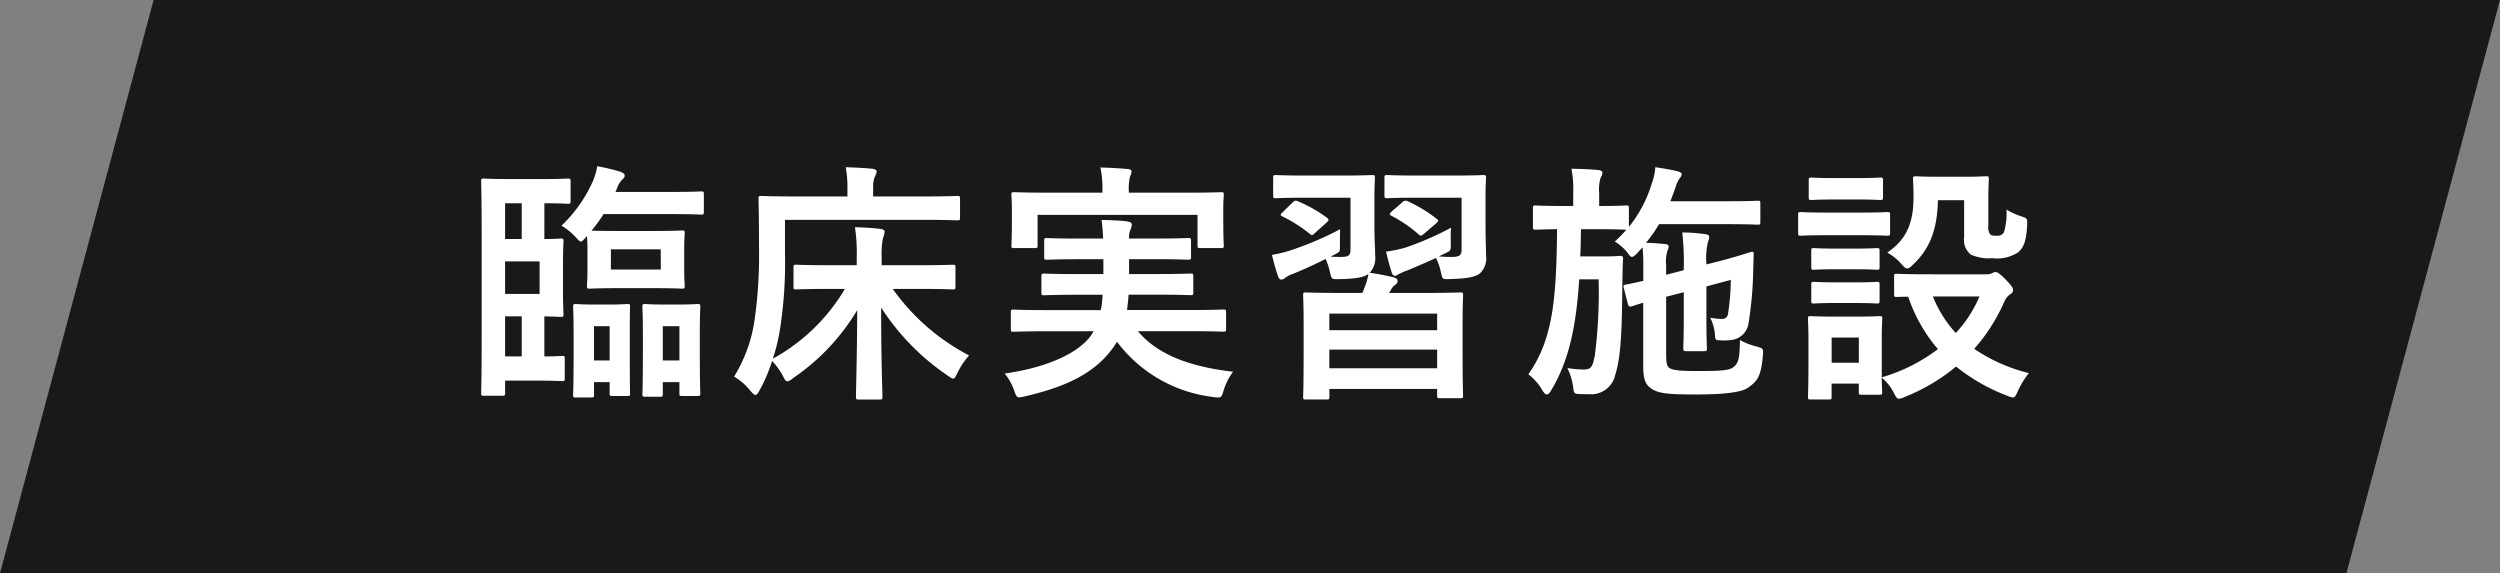
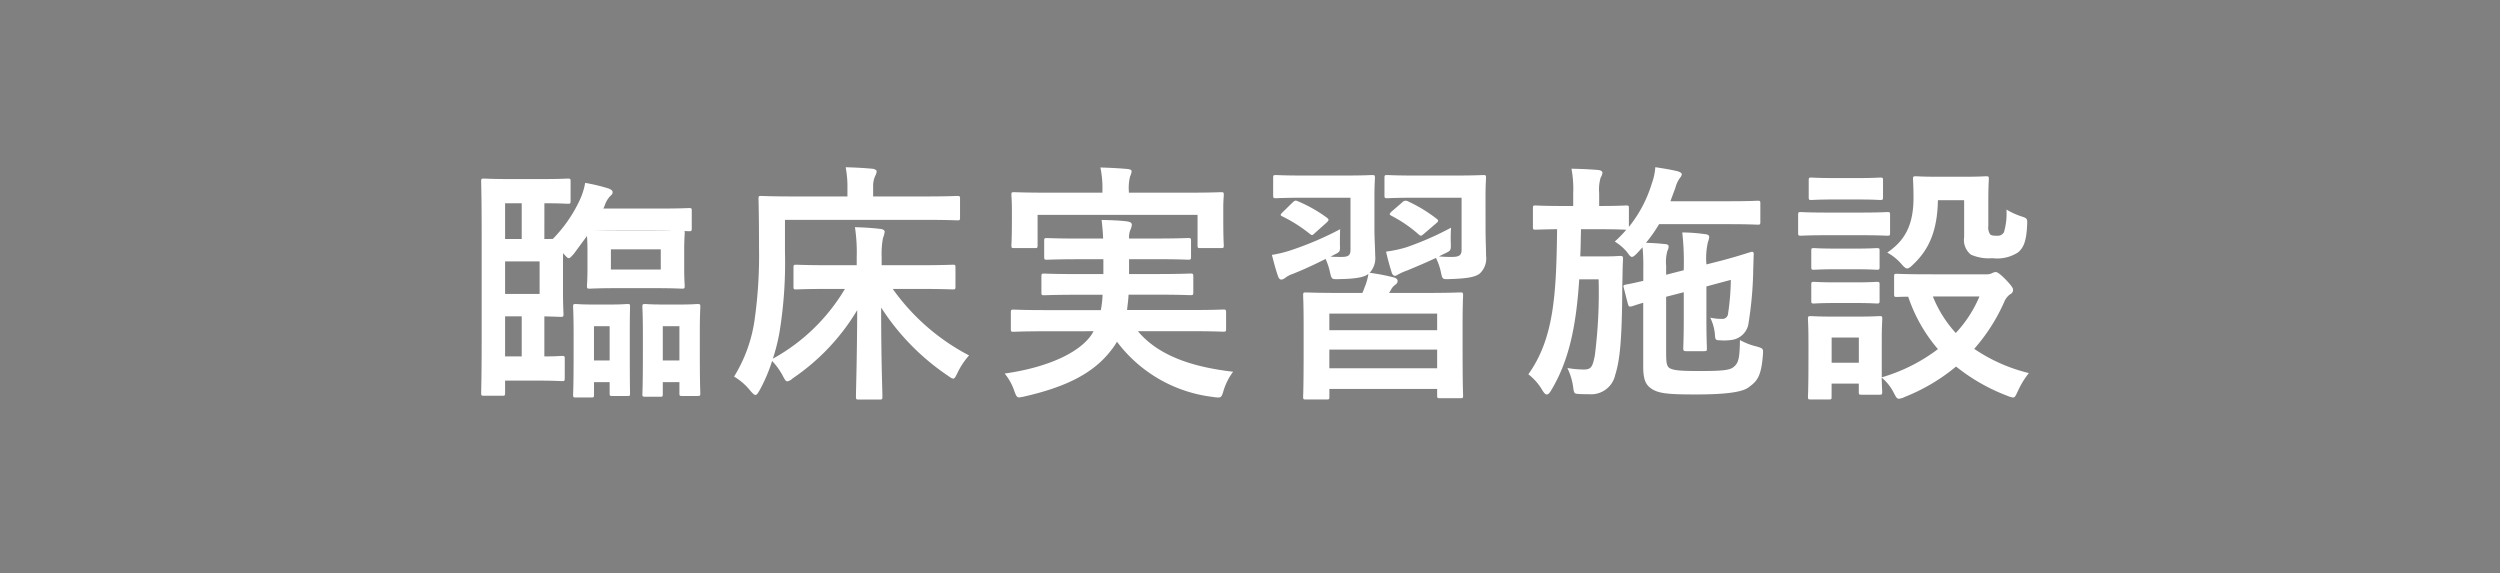
<svg xmlns="http://www.w3.org/2000/svg" width="238.183" height="54.62" viewBox="0 0 238.183 54.62">
  <rect x="0" y="0" width="238.183" height="54.62" fill="#808080" stroke="none" />
  <g id="グループ_4831" data-name="グループ 4831" transform="translate(-241 -3220)">
-     <path id="長方形_2012" data-name="長方形 2012" d="M898.479,411.179h223.547l-14.635,54.62H883.843Z" transform="translate(-642.844 2808.821)" fill="#191919" />
-     <path id="パス_9655" data-name="パス 9655" d="M-67.224-16.752c1.56,0,2.088.048,2.232.048.24,0,.264-.024.264-.264V-18.84c0-.24-.024-.264-.264-.264-.144,0-.7.048-2.5.048H-70.44c-1.776,0-2.4-.048-2.544-.048-.24,0-.264.024-.264.264,0,.144.048,1.7.048,4.92V-3.576c0,3.192-.048,4.752-.048,4.9,0,.24.024.264.264.264h1.752c.24,0,.264-.024.264-.264V.144h2.9c1.824,0,2.376.048,2.52.048.24,0,.264-.024.264-.288V-1.92c0-.264-.024-.288-.264-.288-.12,0-.528.048-1.68.048V-5.976c.984.024,1.44.048,1.56.048.24,0,.264-.024.264-.264,0-.144-.048-.792-.048-2.16v-2.616c0-1.392.048-2.016.048-2.16,0-.24-.024-.264-.264-.264-.12,0-.576.048-1.56.048Zm-.456,8.64h-3.288v-3.1h3.288ZM-70.968-2.16V-5.976h1.584V-2.16Zm0-14.592h1.584v3.408h-1.584Zm7.8,3.12c.024.264.048.648.048,1.368v1.752c0,1.056-.048,1.464-.048,1.632,0,.24.024.264.264.264.144,0,.792-.048,2.616-.048h3.576c1.824,0,2.424.048,2.592.048.24,0,.264-.024.264-.264,0-.144-.048-.576-.048-1.632v-1.752c0-1.056.048-1.488.048-1.632,0-.24-.024-.264-.264-.264-.168,0-.768.048-2.592.048h-3.576c-1.416,0-2.136-.024-2.448-.024a15.416,15.416,0,0,0,1.152-1.584h6.552c1.944,0,2.592.048,2.736.048.24,0,.264-.024.264-.264v-1.68c0-.24-.024-.264-.264-.264-.144,0-.792.048-2.736.048h-5.424a2.815,2.815,0,0,0,.12-.264,2.449,2.449,0,0,1,.5-.888c.192-.168.264-.24.264-.408s-.168-.264-.408-.36a18.764,18.764,0,0,0-2.208-.528,6.481,6.481,0,0,1-.456,1.512,13.261,13.261,0,0,1-2.952,4.152,6.036,6.036,0,0,1,1.344,1.08c.264.288.384.432.5.432s.24-.144.48-.408Zm7.032,3.192h-4.752v-1.92h4.752Zm3.72,5.832c0-1.464.048-2.136.048-2.28,0-.24-.024-.264-.288-.264-.144,0-.48.048-1.68.048H-55.92c-1.2,0-1.536-.048-1.68-.048-.264,0-.288.024-.288.264,0,.168.048.816.048,2.592V-2.52c0,3.216-.048,3.816-.048,3.96,0,.216.024.24.288.24h1.416c.216,0,.24-.024.24-.24V.288h1.584v1.08c0,.216.024.24.24.24h1.464c.264,0,.288-.024.288-.24,0-.144-.048-.744-.048-3.936ZM-54.36-5.04v3.264h-1.584V-5.04Zm-4.728.432c0-1.464.024-2.136.024-2.28,0-.24,0-.264-.24-.264-.168,0-.5.048-1.68.048h-1.584c-1.176,0-1.488-.048-1.656-.048-.24,0-.264.024-.264.264,0,.168.048.816.048,2.616v1.8c0,3.216-.048,3.816-.048,3.96,0,.24.024.264.264.264h1.488c.216,0,.24-.024.24-.264V.288h1.488v1.08c0,.216.024.24.264.24h1.44c.24,0,.24-.024.24-.24,0-.144-.024-.744-.024-3.936Zm-1.92-.432v3.264H-62.5V-5.04Zm22.416-3.552a18.139,18.139,0,0,1-6.864,6.648,18.642,18.642,0,0,0,.624-2.472,40.923,40.923,0,0,0,.528-7.656v-3.1h13.2c2.28,0,3.072.048,3.216.048.24,0,.264-.024.264-.264V-17.16c0-.264-.024-.288-.264-.288-.144,0-.936.048-3.216.048h-4.8v-.912a2.353,2.353,0,0,1,.192-1.032,1.122,1.122,0,0,0,.144-.456c0-.1-.168-.216-.408-.24-.792-.072-1.632-.12-2.544-.144a9.778,9.778,0,0,1,.168,1.944v.84h-4.992c-2.28,0-3.072-.048-3.216-.048-.24,0-.264.024-.264.288,0,.144.048,1.536.048,4.608a43.757,43.757,0,0,1-.432,6.984A14.043,14.043,0,0,1-49.152-.24a5.823,5.823,0,0,1,1.584,1.392c.216.24.336.36.456.36s.216-.144.384-.432a15.451,15.451,0,0,0,1.2-2.808A6.672,6.672,0,0,1-44.52-.336c.192.384.288.552.456.552a1.1,1.1,0,0,0,.5-.288,20.572,20.572,0,0,0,6.144-6.5c-.024,5.136-.12,7.44-.12,8.256,0,.24.024.264.264.264h1.992c.24,0,.264-.024.264-.264,0-.84-.12-3.12-.12-8.5A22.485,22.485,0,0,0-28.8-.336c.264.192.408.288.528.288.144,0,.216-.168.408-.552a7.119,7.119,0,0,1,1.1-1.656,20.527,20.527,0,0,1-7.272-6.336h2.4c2.352,0,3.168.048,3.312.048.24,0,.264-.024.264-.264v-1.824c0-.24-.024-.264-.264-.264-.144,0-.96.048-3.312.048h-3.456v-.792a8.333,8.333,0,0,1,.12-1.776,2.656,2.656,0,0,0,.168-.624c0-.12-.144-.24-.384-.264-.816-.1-1.584-.144-2.448-.168a15.967,15.967,0,0,1,.168,2.856v.768h-2.448c-2.352,0-3.168-.048-3.312-.048-.24,0-.264.024-.264.264v1.824c0,.24.024.264.264.264.144,0,.96-.048,3.312-.048ZM-14.9-4.56l-.216.36c-1.2,1.728-4.224,3.1-8.256,3.672A5.2,5.2,0,0,1-22.464,1.1c.168.48.264.648.456.648a4.444,4.444,0,0,0,.552-.1c3.864-.888,6.5-2.16,8.208-4.368a6.515,6.515,0,0,0,.576-.84A13.389,13.389,0,0,0-3.528,1.7,2.466,2.466,0,0,0-3,1.752c.264,0,.336-.144.48-.648A5.773,5.773,0,0,1-1.608-.7c-3.96-.456-7.152-1.56-9.072-3.864h5.016c2.208,0,2.952.048,3.1.048.264,0,.288-.024.288-.264v-1.56c0-.264-.024-.288-.288-.288-.144,0-.888.048-3.1.048h-6.048c.048-.456.12-.936.144-1.464h2.64c2.328,0,3.1.048,3.24.048.264,0,.288-.024.288-.264V-9.768c0-.264-.024-.288-.288-.288-.144,0-.912.048-3.24.048H-11.52v-1.416h2.472c2.208,0,3,.048,3.144.048.264,0,.288-.024.288-.288v-1.488c0-.264-.024-.288-.288-.288-.144,0-.936.048-3.144.048H-11.52a1.9,1.9,0,0,1,.12-.816,1.469,1.469,0,0,0,.144-.5c0-.168-.144-.264-.432-.312-.72-.1-1.656-.12-2.448-.144.048.456.12,1.032.144,1.776h-2.184c-2.232,0-3.024-.048-3.168-.048-.24,0-.264.024-.264.288v1.488c0,.264.024.288.264.288.144,0,.936-.048,3.168-.048h2.208v1.416h-2.376c-2.3,0-3.12-.048-3.264-.048-.24,0-.264.024-.264.288v1.512c0,.24.024.264.264.264.144,0,.96-.048,3.264-.048h2.3a9.083,9.083,0,0,1-.168,1.464h-5.208c-2.208,0-2.952-.048-3.1-.048-.24,0-.264.024-.264.288v1.56c0,.24.024.264.264.264.144,0,.888-.048,3.1-.048Zm3.36-13.2v-.12a4.486,4.486,0,0,1,.12-1.44,1.355,1.355,0,0,0,.144-.48c0-.1-.12-.192-.384-.216-.816-.072-1.7-.12-2.592-.144a9.561,9.561,0,0,1,.192,2.28v.12H-19.3c-2.208,0-3-.048-3.168-.048-.24,0-.264.024-.264.264,0,.12.048.552.048,1.392v.816c0,2.088-.048,2.472-.048,2.592,0,.24.024.264.264.264h1.944c.264,0,.288-.024.288-.264v-2.9h15.24v2.9c0,.24.024.264.264.264H-2.76c.24,0,.264-.024.264-.264,0-.12-.048-.5-.048-2.592v-1.008c0-.648.048-1.08.048-1.2,0-.24-.024-.264-.264-.264-.144,0-.936.048-3.168.048ZM8.664-8.208c-2.352,0-3.168-.048-3.336-.048-.24,0-.264.024-.264.288,0,.144.048.816.048,3.024V-2.76c0,3.624-.048,4.272-.048,4.44,0,.24.024.264.264.264H7.3c.24,0,.264-.024.264-.264V.936H17.832V1.56c0,.24.024.264.288.264h1.92c.24,0,.264-.024.264-.264,0-.144-.048-.816-.048-4.368V-5.28c0-1.872.048-2.544.048-2.688,0-.264-.024-.288-.264-.288-.168,0-.984.048-3.336.048H13.248l.168-.264a1.263,1.263,0,0,1,.384-.48c.168-.12.264-.216.264-.408,0-.144-.12-.24-.312-.312a19.492,19.492,0,0,0-2.352-.456,2.043,2.043,0,0,0,.528-1.632c0-.6-.072-1.608-.072-2.472v-3.144c0-1.152.048-1.632.048-1.776,0-.264-.024-.288-.264-.288-.144,0-.792.048-2.736.048H5.16c-1.92,0-2.544-.048-2.688-.048-.24,0-.264.024-.264.288v1.632c0,.264.024.288.264.288.144,0,.768-.048,2.688-.048H9.576v4.968c0,.48-.168.672-.816.672-.336,0-.672,0-1.08-.024l.216-.12c.7-.36.7-.288.672-1.056,0-.5,0-1.1.024-1.44a30.909,30.909,0,0,1-4.656,1.992,11.533,11.533,0,0,1-1.848.456c.192.744.384,1.488.6,2.064.072.216.192.288.312.288a.69.69,0,0,0,.36-.168,2.545,2.545,0,0,1,.744-.384c1.008-.408,2.016-.864,3.1-1.416a6.08,6.08,0,0,1,.408,1.224c.168.72.168.72.84.7,1.8-.024,2.472-.216,2.832-.5A5.634,5.634,0,0,1,10.9-8.688a4.98,4.98,0,0,1-.192.48ZM7.56-1.032V-2.808H17.832v1.776Zm0-5.208H17.832v1.584H7.56ZM22.44-17.376c0-1.152.048-1.632.048-1.776,0-.264-.024-.288-.264-.288-.144,0-.816.048-2.76.048h-3.7c-1.944,0-2.544-.048-2.688-.048-.24,0-.264.024-.264.288v1.632c0,.264.024.288.264.288.144,0,.744-.048,2.688-.048H20.16v4.968c0,.48-.192.672-.888.672A12.377,12.377,0,0,1,18-11.688l.432-.216c.7-.336.72-.288.7-1.056a14.126,14.126,0,0,1,.024-1.464,28.735,28.735,0,0,1-4.272,1.872,12.171,12.171,0,0,1-1.92.408c.192.84.36,1.416.552,2.04.072.168.168.264.312.264.12,0,.24-.12.408-.192a6.333,6.333,0,0,1,.792-.336c.912-.384,1.776-.744,2.688-1.176a5.52,5.52,0,0,1,.48,1.392c.144.648.144.648.816.624,1.776-.048,2.472-.216,2.88-.528a1.972,1.972,0,0,0,.6-1.7c0-.6-.048-1.608-.048-2.472ZM13.488-15.96c-.24.24-.216.288,0,.408a12.637,12.637,0,0,1,2.616,1.8c.192.144.216.12.48-.1l1.176-1.008c.12-.1.168-.168.168-.24,0-.048-.072-.12-.168-.192a14.1,14.1,0,0,0-2.736-1.656.426.426,0,0,0-.528.12ZM3.1-15.888c-.216.216-.24.288-.024.384a14.005,14.005,0,0,1,2.64,1.68c.216.168.24.12.5-.12l1.1-.984c.12-.12.168-.192.168-.24,0-.072-.072-.144-.168-.216a13.261,13.261,0,0,0-2.76-1.56c-.216-.1-.288-.072-.48.1Zm34.3,3.336a18.006,18.006,0,0,1,.072,2.064V-9.36c-1.032.24-1.536.336-1.68.36-.216.048-.24.1-.192.264L36-7.176c.072.24.12.312.384.24.1-.024.336-.12,1.08-.336v6.048c0,1.392.288,1.8.816,2.16.672.432,1.56.528,4.152.528,2.4,0,4.368-.144,5.064-.672C48.24.24,48.7-.12,48.864-2.256c.048-.648.048-.648-.552-.84A6.244,6.244,0,0,1,46.68-3.72c-.024,1.752-.144,2.184-.576,2.544-.36.336-1.1.408-3.36.408-1.824,0-2.424-.072-2.784-.288-.264-.192-.312-.528-.312-1.488v-5.3l1.68-.432v2.568c0,1.8-.048,2.592-.048,2.736,0,.24.024.312.264.312h1.7c.264,0,.288-.024.288-.264,0-.144-.048-.984-.048-2.784v-3.12l2.328-.624a23.431,23.431,0,0,1-.264,3.216.539.539,0,0,1-.6.5,4.824,4.824,0,0,1-1.1-.12A4.439,4.439,0,0,1,44.3-4.2c.024.432.072.5.432.5a5,5,0,0,0,1.272-.048,1.883,1.883,0,0,0,1.464-1.392,35.488,35.488,0,0,0,.48-5.424c.024-.576.024-1.008.048-1.32,0-.168-.048-.264-.192-.24-.192.024-.912.312-2.9.84l-1.416.36a6.769,6.769,0,0,1,.144-2.136,1.76,1.76,0,0,0,.12-.48c0-.144-.12-.24-.36-.264a16.611,16.611,0,0,0-2.208-.168,24.614,24.614,0,0,1,.144,3.408v.192l-1.68.432V-10.8a3.915,3.915,0,0,1,.12-1.416.978.978,0,0,0,.12-.432c0-.12-.12-.216-.384-.216-.624-.072-1.152-.1-1.776-.12a14.042,14.042,0,0,0,1.248-1.776h6.648c1.944,0,2.592.048,2.736.048.24,0,.264-.024.264-.264v-1.752c0-.24-.024-.264-.264-.264-.144,0-.792.048-2.736.048H40.056l.48-1.3a2.752,2.752,0,0,1,.456-.96.536.536,0,0,0,.144-.312c0-.1-.1-.192-.408-.288-.7-.168-1.344-.264-2.112-.384a5.55,5.55,0,0,1-.336,1.56A12.2,12.2,0,0,1,36.1-14.5v-1.776c0-.24-.024-.264-.264-.264-.144,0-.768.048-2.568.048v-1.224a3.988,3.988,0,0,1,.144-1.488.971.971,0,0,0,.168-.456c0-.144-.168-.24-.432-.264-.864-.072-1.632-.1-2.52-.12a10.36,10.36,0,0,1,.168,2.328v1.224h-.984c-1.872,0-2.472-.048-2.616-.048-.216,0-.24.024-.24.264v1.752c0,.264.024.288.24.288.12,0,.648-.024,2.064-.048C29.184-8.064,28.968-3.888,26.52-.456A5.1,5.1,0,0,1,27.864,1.08c.168.264.288.384.408.384.144,0,.264-.12.432-.408,1.7-2.832,2.376-6.12,2.664-10.56h1.848a47.566,47.566,0,0,1-.36,7.248C32.64-1.152,32.5-.912,31.8-.912a9.421,9.421,0,0,1-1.56-.144A6.088,6.088,0,0,1,30.792.768c.072.6.12.624.5.648.336.024.648.024,1.008.024A2.345,2.345,0,0,0,34.8-.408c.432-1.368.648-3.264.672-8.448.024-1.08.024-1.848.072-2.592,0-.24-.048-.288-.288-.288-.144,0-.408.048-1.44.048H31.464c.048-.816.048-1.68.072-2.592h1.68c1.848,0,2.472.048,2.592.048h.048a12.1,12.1,0,0,1-1.1,1.128,4.838,4.838,0,0,1,1.152.984c.24.336.36.48.48.48s.264-.12.5-.36ZM64.56-9.984c-2.088,0-2.784-.048-2.928-.048-.24,0-.264.024-.264.24v1.68c0,.264.024.288.264.288.072,0,.384-.024,1.08-.024a14.894,14.894,0,0,0,2.832,4.992A16.466,16.466,0,0,1,60.192-.168v-3.72c0-1.128.048-1.7.048-1.848,0-.24-.024-.264-.264-.264-.168,0-.648.048-2.208.048H55.632C54.1-5.952,53.592-6,53.448-6c-.264,0-.288.024-.288.264,0,.168.048.744.048,2.256v1.536c0,2.9-.048,3.456-.048,3.624,0,.24.024.264.288.264h1.7c.24,0,.264-.024.264-.264V.432h2.592v.792c0,.24.024.264.264.264h1.7c.24,0,.264-.024.264-.264,0-.1-.024-.408-.048-1.368A4.6,4.6,0,0,1,61.32,1.272c.216.432.312.6.5.6a1.461,1.461,0,0,0,.552-.168,18.105,18.105,0,0,0,4.9-2.9,17.909,17.909,0,0,0,4.872,2.784,2.131,2.131,0,0,0,.552.168c.192,0,.264-.192.48-.648a7.88,7.88,0,0,1,1.032-1.68A15.952,15.952,0,0,1,69-2.88a17.4,17.4,0,0,0,2.856-4.464,1.654,1.654,0,0,1,.576-.744A.439.439,0,0,0,72.7-8.52c0-.168-.192-.432-.744-1.008-.456-.456-.744-.672-.912-.672a.8.8,0,0,0-.36.12,1.285,1.285,0,0,1-.528.1ZM69.5-7.872a11.824,11.824,0,0,1-2.256,3.48,11.426,11.426,0,0,1-2.184-3.48ZM58.008-3.96v2.4H55.416v-2.4ZM68.04-17.04v3.528a1.767,1.767,0,0,0,.648,1.656,4.158,4.158,0,0,0,2.04.336,3.644,3.644,0,0,0,2.448-.552c.552-.456.792-1.128.864-2.568.024-.624.048-.672-.552-.864a6.915,6.915,0,0,1-1.416-.648,6.28,6.28,0,0,1-.24,2.16.684.684,0,0,1-.648.336c-.384,0-.552-.024-.672-.144a1.217,1.217,0,0,1-.168-.816v-2.5c0-1.224.048-1.8.048-1.944,0-.24-.024-.264-.264-.264-.144,0-.624.048-2.16.048h-2.4c-1.536,0-1.968-.048-2.112-.048-.264,0-.288.024-.288.264,0,.144.048.7.048,1.776,0,2.712-.888,4.128-2.5,5.232a4.92,4.92,0,0,1,1.32,1.056c.264.312.432.456.576.456s.312-.12.576-.384c1.44-1.368,2.3-3.1,2.352-6.12ZM55.032-15.864c-1.824,0-2.424-.048-2.544-.048-.24,0-.264.024-.264.264v1.7c0,.264.024.288.264.288.12,0,.72-.048,2.544-.048h3.12c1.824,0,2.424.048,2.568.048.24,0,.264-.024.264-.288v-1.7c0-.24-.024-.264-.264-.264-.144,0-.744.048-2.568.048Zm.648-3.288c-1.56,0-2.04-.048-2.184-.048-.24,0-.264.024-.264.264v1.608c0,.24.024.264.264.264.144,0,.624-.048,2.184-.048h2.184c1.56,0,2.016.048,2.16.048.264,0,.288-.024.288-.264v-1.608c0-.24-.024-.264-.288-.264-.144,0-.6.048-2.16.048Zm.1,6.72c-1.464,0-1.9-.048-2.04-.048-.24,0-.264.024-.264.24v1.56c0,.24.024.264.264.264.144,0,.576-.048,2.04-.048h1.9c1.464,0,1.9.048,2.016.048.264,0,.288-.024.288-.264v-1.56c0-.216-.024-.24-.288-.24-.12,0-.552.048-2.016.048Zm0,3.216c-1.464,0-1.9-.048-2.04-.048-.24,0-.264.024-.264.264v1.536c0,.24.024.264.264.264.144,0,.576-.048,2.04-.048h1.9c1.464,0,1.9.048,2.016.048.264,0,.288-.024.288-.264V-9c0-.24-.024-.264-.288-.264-.12,0-.552.048-2.016.048Z" transform="translate(360.09 3256.117)" fill="#fff" />
+     <path id="パス_9655" data-name="パス 9655" d="M-67.224-16.752c1.56,0,2.088.048,2.232.048.24,0,.264-.024.264-.264V-18.84c0-.24-.024-.264-.264-.264-.144,0-.7.048-2.5.048H-70.44c-1.776,0-2.4-.048-2.544-.048-.24,0-.264.024-.264.264,0,.144.048,1.7.048,4.92V-3.576c0,3.192-.048,4.752-.048,4.9,0,.24.024.264.264.264h1.752c.24,0,.264-.024.264-.264V.144h2.9c1.824,0,2.376.048,2.52.048.24,0,.264-.024.264-.288V-1.92c0-.264-.024-.288-.264-.288-.12,0-.528.048-1.68.048V-5.976c.984.024,1.44.048,1.56.048.24,0,.264-.024.264-.264,0-.144-.048-.792-.048-2.16v-2.616c0-1.392.048-2.016.048-2.16,0-.24-.024-.264-.264-.264-.12,0-.576.048-1.56.048Zm-.456,8.64h-3.288v-3.1h3.288ZM-70.968-2.16V-5.976h1.584V-2.16Zm0-14.592h1.584v3.408h-1.584Zm7.8,3.12c.024.264.048.648.048,1.368v1.752c0,1.056-.048,1.464-.048,1.632,0,.24.024.264.264.264.144,0,.792-.048,2.616-.048h3.576c1.824,0,2.424.048,2.592.048.24,0,.264-.024.264-.264,0-.144-.048-.576-.048-1.632v-1.752c0-1.056.048-1.488.048-1.632,0-.24-.024-.264-.264-.264-.168,0-.768.048-2.592.048h-3.576c-1.416,0-2.136-.024-2.448-.024h6.552c1.944,0,2.592.048,2.736.048.24,0,.264-.024.264-.264v-1.68c0-.24-.024-.264-.264-.264-.144,0-.792.048-2.736.048h-5.424a2.815,2.815,0,0,0,.12-.264,2.449,2.449,0,0,1,.5-.888c.192-.168.264-.24.264-.408s-.168-.264-.408-.36a18.764,18.764,0,0,0-2.208-.528,6.481,6.481,0,0,1-.456,1.512,13.261,13.261,0,0,1-2.952,4.152,6.036,6.036,0,0,1,1.344,1.08c.264.288.384.432.5.432s.24-.144.48-.408Zm7.032,3.192h-4.752v-1.92h4.752Zm3.72,5.832c0-1.464.048-2.136.048-2.28,0-.24-.024-.264-.288-.264-.144,0-.48.048-1.68.048H-55.92c-1.2,0-1.536-.048-1.68-.048-.264,0-.288.024-.288.264,0,.168.048.816.048,2.592V-2.52c0,3.216-.048,3.816-.048,3.96,0,.216.024.24.288.24h1.416c.216,0,.24-.024.24-.24V.288h1.584v1.08c0,.216.024.24.24.24h1.464c.264,0,.288-.024.288-.24,0-.144-.048-.744-.048-3.936ZM-54.36-5.04v3.264h-1.584V-5.04Zm-4.728.432c0-1.464.024-2.136.024-2.28,0-.24,0-.264-.24-.264-.168,0-.5.048-1.68.048h-1.584c-1.176,0-1.488-.048-1.656-.048-.24,0-.264.024-.264.264,0,.168.048.816.048,2.616v1.8c0,3.216-.048,3.816-.048,3.96,0,.24.024.264.264.264h1.488c.216,0,.24-.024.24-.264V.288h1.488v1.08c0,.216.024.24.264.24h1.44c.24,0,.24-.024.24-.24,0-.144-.024-.744-.024-3.936Zm-1.92-.432v3.264H-62.5V-5.04Zm22.416-3.552a18.139,18.139,0,0,1-6.864,6.648,18.642,18.642,0,0,0,.624-2.472,40.923,40.923,0,0,0,.528-7.656v-3.1h13.2c2.28,0,3.072.048,3.216.048.24,0,.264-.024.264-.264V-17.16c0-.264-.024-.288-.264-.288-.144,0-.936.048-3.216.048h-4.8v-.912a2.353,2.353,0,0,1,.192-1.032,1.122,1.122,0,0,0,.144-.456c0-.1-.168-.216-.408-.24-.792-.072-1.632-.12-2.544-.144a9.778,9.778,0,0,1,.168,1.944v.84h-4.992c-2.28,0-3.072-.048-3.216-.048-.24,0-.264.024-.264.288,0,.144.048,1.536.048,4.608a43.757,43.757,0,0,1-.432,6.984A14.043,14.043,0,0,1-49.152-.24a5.823,5.823,0,0,1,1.584,1.392c.216.24.336.36.456.36s.216-.144.384-.432a15.451,15.451,0,0,0,1.2-2.808A6.672,6.672,0,0,1-44.52-.336c.192.384.288.552.456.552a1.1,1.1,0,0,0,.5-.288,20.572,20.572,0,0,0,6.144-6.5c-.024,5.136-.12,7.44-.12,8.256,0,.24.024.264.264.264h1.992c.24,0,.264-.024.264-.264,0-.84-.12-3.12-.12-8.5A22.485,22.485,0,0,0-28.8-.336c.264.192.408.288.528.288.144,0,.216-.168.408-.552a7.119,7.119,0,0,1,1.1-1.656,20.527,20.527,0,0,1-7.272-6.336h2.4c2.352,0,3.168.048,3.312.048.24,0,.264-.024.264-.264v-1.824c0-.24-.024-.264-.264-.264-.144,0-.96.048-3.312.048h-3.456v-.792a8.333,8.333,0,0,1,.12-1.776,2.656,2.656,0,0,0,.168-.624c0-.12-.144-.24-.384-.264-.816-.1-1.584-.144-2.448-.168a15.967,15.967,0,0,1,.168,2.856v.768h-2.448c-2.352,0-3.168-.048-3.312-.048-.24,0-.264.024-.264.264v1.824c0,.24.024.264.264.264.144,0,.96-.048,3.312-.048ZM-14.9-4.56l-.216.36c-1.2,1.728-4.224,3.1-8.256,3.672A5.2,5.2,0,0,1-22.464,1.1c.168.48.264.648.456.648a4.444,4.444,0,0,0,.552-.1c3.864-.888,6.5-2.16,8.208-4.368a6.515,6.515,0,0,0,.576-.84A13.389,13.389,0,0,0-3.528,1.7,2.466,2.466,0,0,0-3,1.752c.264,0,.336-.144.48-.648A5.773,5.773,0,0,1-1.608-.7c-3.96-.456-7.152-1.56-9.072-3.864h5.016c2.208,0,2.952.048,3.1.048.264,0,.288-.024.288-.264v-1.56c0-.264-.024-.288-.288-.288-.144,0-.888.048-3.1.048h-6.048c.048-.456.12-.936.144-1.464h2.64c2.328,0,3.1.048,3.24.048.264,0,.288-.024.288-.264V-9.768c0-.264-.024-.288-.288-.288-.144,0-.912.048-3.24.048H-11.52v-1.416h2.472c2.208,0,3,.048,3.144.048.264,0,.288-.024.288-.288v-1.488c0-.264-.024-.288-.288-.288-.144,0-.936.048-3.144.048H-11.52a1.9,1.9,0,0,1,.12-.816,1.469,1.469,0,0,0,.144-.5c0-.168-.144-.264-.432-.312-.72-.1-1.656-.12-2.448-.144.048.456.12,1.032.144,1.776h-2.184c-2.232,0-3.024-.048-3.168-.048-.24,0-.264.024-.264.288v1.488c0,.264.024.288.264.288.144,0,.936-.048,3.168-.048h2.208v1.416h-2.376c-2.3,0-3.12-.048-3.264-.048-.24,0-.264.024-.264.288v1.512c0,.24.024.264.264.264.144,0,.96-.048,3.264-.048h2.3a9.083,9.083,0,0,1-.168,1.464h-5.208c-2.208,0-2.952-.048-3.1-.048-.24,0-.264.024-.264.288v1.56c0,.24.024.264.264.264.144,0,.888-.048,3.1-.048Zm3.36-13.2v-.12a4.486,4.486,0,0,1,.12-1.44,1.355,1.355,0,0,0,.144-.48c0-.1-.12-.192-.384-.216-.816-.072-1.7-.12-2.592-.144a9.561,9.561,0,0,1,.192,2.28v.12H-19.3c-2.208,0-3-.048-3.168-.048-.24,0-.264.024-.264.264,0,.12.048.552.048,1.392v.816c0,2.088-.048,2.472-.048,2.592,0,.24.024.264.264.264h1.944c.264,0,.288-.024.288-.264v-2.9h15.24v2.9c0,.24.024.264.264.264H-2.76c.24,0,.264-.024.264-.264,0-.12-.048-.5-.048-2.592v-1.008c0-.648.048-1.08.048-1.2,0-.24-.024-.264-.264-.264-.144,0-.936.048-3.168.048ZM8.664-8.208c-2.352,0-3.168-.048-3.336-.048-.24,0-.264.024-.264.288,0,.144.048.816.048,3.024V-2.76c0,3.624-.048,4.272-.048,4.44,0,.24.024.264.264.264H7.3c.24,0,.264-.024.264-.264V.936H17.832V1.56c0,.24.024.264.288.264h1.92c.24,0,.264-.024.264-.264,0-.144-.048-.816-.048-4.368V-5.28c0-1.872.048-2.544.048-2.688,0-.264-.024-.288-.264-.288-.168,0-.984.048-3.336.048H13.248l.168-.264a1.263,1.263,0,0,1,.384-.48c.168-.12.264-.216.264-.408,0-.144-.12-.24-.312-.312a19.492,19.492,0,0,0-2.352-.456,2.043,2.043,0,0,0,.528-1.632c0-.6-.072-1.608-.072-2.472v-3.144c0-1.152.048-1.632.048-1.776,0-.264-.024-.288-.264-.288-.144,0-.792.048-2.736.048H5.16c-1.92,0-2.544-.048-2.688-.048-.24,0-.264.024-.264.288v1.632c0,.264.024.288.264.288.144,0,.768-.048,2.688-.048H9.576v4.968c0,.48-.168.672-.816.672-.336,0-.672,0-1.08-.024l.216-.12c.7-.36.7-.288.672-1.056,0-.5,0-1.1.024-1.44a30.909,30.909,0,0,1-4.656,1.992,11.533,11.533,0,0,1-1.848.456c.192.744.384,1.488.6,2.064.072.216.192.288.312.288a.69.69,0,0,0,.36-.168,2.545,2.545,0,0,1,.744-.384c1.008-.408,2.016-.864,3.1-1.416a6.08,6.08,0,0,1,.408,1.224c.168.72.168.72.84.7,1.8-.024,2.472-.216,2.832-.5A5.634,5.634,0,0,1,10.9-8.688a4.98,4.98,0,0,1-.192.48ZM7.56-1.032V-2.808H17.832v1.776Zm0-5.208H17.832v1.584H7.56ZM22.44-17.376c0-1.152.048-1.632.048-1.776,0-.264-.024-.288-.264-.288-.144,0-.816.048-2.76.048h-3.7c-1.944,0-2.544-.048-2.688-.048-.24,0-.264.024-.264.288v1.632c0,.264.024.288.264.288.144,0,.744-.048,2.688-.048H20.16v4.968c0,.48-.192.672-.888.672A12.377,12.377,0,0,1,18-11.688l.432-.216c.7-.336.72-.288.7-1.056a14.126,14.126,0,0,1,.024-1.464,28.735,28.735,0,0,1-4.272,1.872,12.171,12.171,0,0,1-1.92.408c.192.84.36,1.416.552,2.04.072.168.168.264.312.264.12,0,.24-.12.408-.192a6.333,6.333,0,0,1,.792-.336c.912-.384,1.776-.744,2.688-1.176a5.52,5.52,0,0,1,.48,1.392c.144.648.144.648.816.624,1.776-.048,2.472-.216,2.88-.528a1.972,1.972,0,0,0,.6-1.7c0-.6-.048-1.608-.048-2.472ZM13.488-15.96c-.24.24-.216.288,0,.408a12.637,12.637,0,0,1,2.616,1.8c.192.144.216.12.48-.1l1.176-1.008c.12-.1.168-.168.168-.24,0-.048-.072-.12-.168-.192a14.1,14.1,0,0,0-2.736-1.656.426.426,0,0,0-.528.12ZM3.1-15.888c-.216.216-.24.288-.024.384a14.005,14.005,0,0,1,2.64,1.68c.216.168.24.12.5-.12l1.1-.984c.12-.12.168-.192.168-.24,0-.072-.072-.144-.168-.216a13.261,13.261,0,0,0-2.76-1.56c-.216-.1-.288-.072-.48.1Zm34.3,3.336a18.006,18.006,0,0,1,.072,2.064V-9.36c-1.032.24-1.536.336-1.68.36-.216.048-.24.1-.192.264L36-7.176c.072.24.12.312.384.24.1-.024.336-.12,1.08-.336v6.048c0,1.392.288,1.8.816,2.16.672.432,1.56.528,4.152.528,2.4,0,4.368-.144,5.064-.672C48.24.24,48.7-.12,48.864-2.256c.048-.648.048-.648-.552-.84A6.244,6.244,0,0,1,46.68-3.72c-.024,1.752-.144,2.184-.576,2.544-.36.336-1.1.408-3.36.408-1.824,0-2.424-.072-2.784-.288-.264-.192-.312-.528-.312-1.488v-5.3l1.68-.432v2.568c0,1.8-.048,2.592-.048,2.736,0,.24.024.312.264.312h1.7c.264,0,.288-.024.288-.264,0-.144-.048-.984-.048-2.784v-3.12l2.328-.624a23.431,23.431,0,0,1-.264,3.216.539.539,0,0,1-.6.5,4.824,4.824,0,0,1-1.1-.12A4.439,4.439,0,0,1,44.3-4.2c.024.432.072.5.432.5a5,5,0,0,0,1.272-.048,1.883,1.883,0,0,0,1.464-1.392,35.488,35.488,0,0,0,.48-5.424c.024-.576.024-1.008.048-1.32,0-.168-.048-.264-.192-.24-.192.024-.912.312-2.9.84l-1.416.36a6.769,6.769,0,0,1,.144-2.136,1.76,1.76,0,0,0,.12-.48c0-.144-.12-.24-.36-.264a16.611,16.611,0,0,0-2.208-.168,24.614,24.614,0,0,1,.144,3.408v.192l-1.68.432V-10.8a3.915,3.915,0,0,1,.12-1.416.978.978,0,0,0,.12-.432c0-.12-.12-.216-.384-.216-.624-.072-1.152-.1-1.776-.12a14.042,14.042,0,0,0,1.248-1.776h6.648c1.944,0,2.592.048,2.736.048.24,0,.264-.024.264-.264v-1.752c0-.24-.024-.264-.264-.264-.144,0-.792.048-2.736.048H40.056l.48-1.3a2.752,2.752,0,0,1,.456-.96.536.536,0,0,0,.144-.312c0-.1-.1-.192-.408-.288-.7-.168-1.344-.264-2.112-.384a5.55,5.55,0,0,1-.336,1.56A12.2,12.2,0,0,1,36.1-14.5v-1.776c0-.24-.024-.264-.264-.264-.144,0-.768.048-2.568.048v-1.224a3.988,3.988,0,0,1,.144-1.488.971.971,0,0,0,.168-.456c0-.144-.168-.24-.432-.264-.864-.072-1.632-.1-2.52-.12a10.36,10.36,0,0,1,.168,2.328v1.224h-.984c-1.872,0-2.472-.048-2.616-.048-.216,0-.24.024-.24.264v1.752c0,.264.024.288.24.288.12,0,.648-.024,2.064-.048C29.184-8.064,28.968-3.888,26.52-.456A5.1,5.1,0,0,1,27.864,1.08c.168.264.288.384.408.384.144,0,.264-.12.432-.408,1.7-2.832,2.376-6.12,2.664-10.56h1.848a47.566,47.566,0,0,1-.36,7.248C32.64-1.152,32.5-.912,31.8-.912a9.421,9.421,0,0,1-1.56-.144A6.088,6.088,0,0,1,30.792.768c.072.6.12.624.5.648.336.024.648.024,1.008.024A2.345,2.345,0,0,0,34.8-.408c.432-1.368.648-3.264.672-8.448.024-1.08.024-1.848.072-2.592,0-.24-.048-.288-.288-.288-.144,0-.408.048-1.44.048H31.464c.048-.816.048-1.68.072-2.592h1.68c1.848,0,2.472.048,2.592.048h.048a12.1,12.1,0,0,1-1.1,1.128,4.838,4.838,0,0,1,1.152.984c.24.336.36.48.48.48s.264-.12.5-.36ZM64.56-9.984c-2.088,0-2.784-.048-2.928-.048-.24,0-.264.024-.264.24v1.68c0,.264.024.288.264.288.072,0,.384-.024,1.08-.024a14.894,14.894,0,0,0,2.832,4.992A16.466,16.466,0,0,1,60.192-.168v-3.72c0-1.128.048-1.7.048-1.848,0-.24-.024-.264-.264-.264-.168,0-.648.048-2.208.048H55.632C54.1-5.952,53.592-6,53.448-6c-.264,0-.288.024-.288.264,0,.168.048.744.048,2.256v1.536c0,2.9-.048,3.456-.048,3.624,0,.24.024.264.288.264h1.7c.24,0,.264-.024.264-.264V.432h2.592v.792c0,.24.024.264.264.264h1.7c.24,0,.264-.024.264-.264,0-.1-.024-.408-.048-1.368A4.6,4.6,0,0,1,61.32,1.272c.216.432.312.6.5.6a1.461,1.461,0,0,0,.552-.168,18.105,18.105,0,0,0,4.9-2.9,17.909,17.909,0,0,0,4.872,2.784,2.131,2.131,0,0,0,.552.168c.192,0,.264-.192.48-.648a7.88,7.88,0,0,1,1.032-1.68A15.952,15.952,0,0,1,69-2.88a17.4,17.4,0,0,0,2.856-4.464,1.654,1.654,0,0,1,.576-.744A.439.439,0,0,0,72.7-8.52c0-.168-.192-.432-.744-1.008-.456-.456-.744-.672-.912-.672a.8.8,0,0,0-.36.12,1.285,1.285,0,0,1-.528.1ZM69.5-7.872a11.824,11.824,0,0,1-2.256,3.48,11.426,11.426,0,0,1-2.184-3.48ZM58.008-3.96v2.4H55.416v-2.4ZM68.04-17.04v3.528a1.767,1.767,0,0,0,.648,1.656,4.158,4.158,0,0,0,2.04.336,3.644,3.644,0,0,0,2.448-.552c.552-.456.792-1.128.864-2.568.024-.624.048-.672-.552-.864a6.915,6.915,0,0,1-1.416-.648,6.28,6.28,0,0,1-.24,2.16.684.684,0,0,1-.648.336c-.384,0-.552-.024-.672-.144a1.217,1.217,0,0,1-.168-.816v-2.5c0-1.224.048-1.8.048-1.944,0-.24-.024-.264-.264-.264-.144,0-.624.048-2.16.048h-2.4c-1.536,0-1.968-.048-2.112-.048-.264,0-.288.024-.288.264,0,.144.048.7.048,1.776,0,2.712-.888,4.128-2.5,5.232a4.92,4.92,0,0,1,1.32,1.056c.264.312.432.456.576.456s.312-.12.576-.384c1.44-1.368,2.3-3.1,2.352-6.12ZM55.032-15.864c-1.824,0-2.424-.048-2.544-.048-.24,0-.264.024-.264.264v1.7c0,.264.024.288.264.288.12,0,.72-.048,2.544-.048h3.12c1.824,0,2.424.048,2.568.048.24,0,.264-.024.264-.288v-1.7c0-.24-.024-.264-.264-.264-.144,0-.744.048-2.568.048Zm.648-3.288c-1.56,0-2.04-.048-2.184-.048-.24,0-.264.024-.264.264v1.608c0,.24.024.264.264.264.144,0,.624-.048,2.184-.048h2.184c1.56,0,2.016.048,2.16.048.264,0,.288-.024.288-.264v-1.608c0-.24-.024-.264-.288-.264-.144,0-.6.048-2.16.048Zm.1,6.72c-1.464,0-1.9-.048-2.04-.048-.24,0-.264.024-.264.24v1.56c0,.24.024.264.264.264.144,0,.576-.048,2.04-.048h1.9c1.464,0,1.9.048,2.016.048.264,0,.288-.024.288-.264v-1.56c0-.216-.024-.24-.288-.24-.12,0-.552.048-2.016.048Zm0,3.216c-1.464,0-1.9-.048-2.04-.048-.24,0-.264.024-.264.264v1.536c0,.24.024.264.264.264.144,0,.576-.048,2.04-.048h1.9c1.464,0,1.9.048,2.016.048.264,0,.288-.024.288-.264V-9c0-.24-.024-.264-.288-.264-.12,0-.552.048-2.016.048Z" transform="translate(360.09 3256.117)" fill="#fff" />
  </g>
</svg>